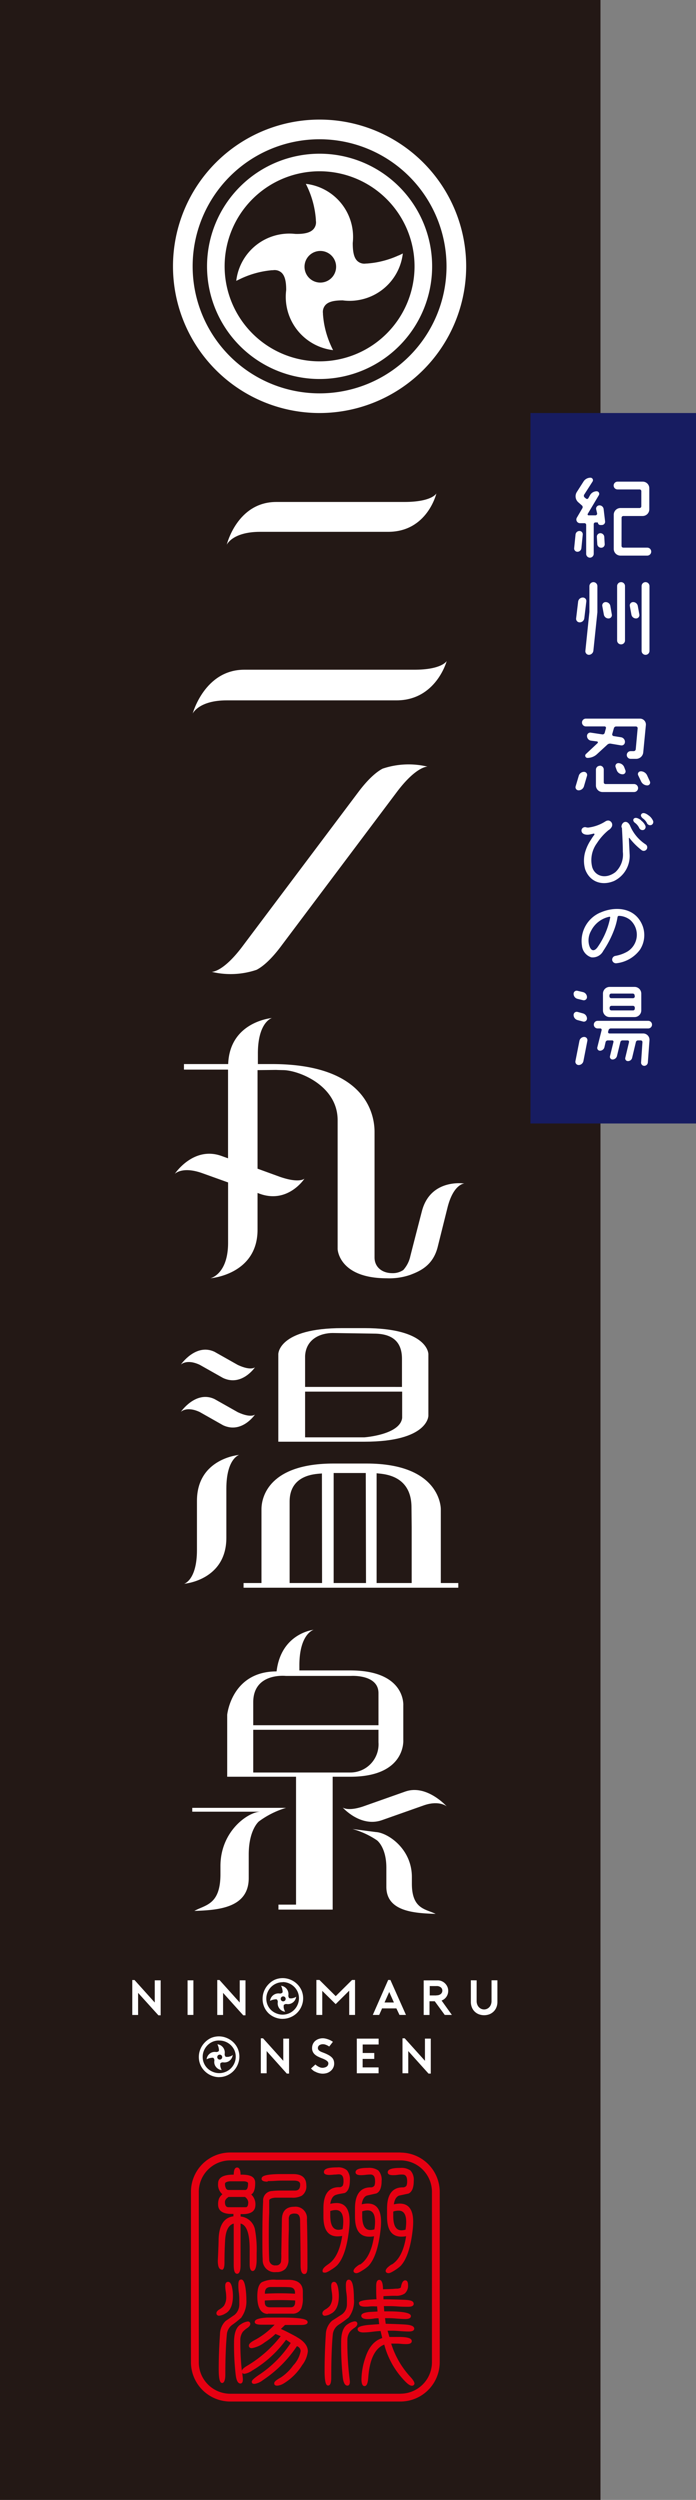
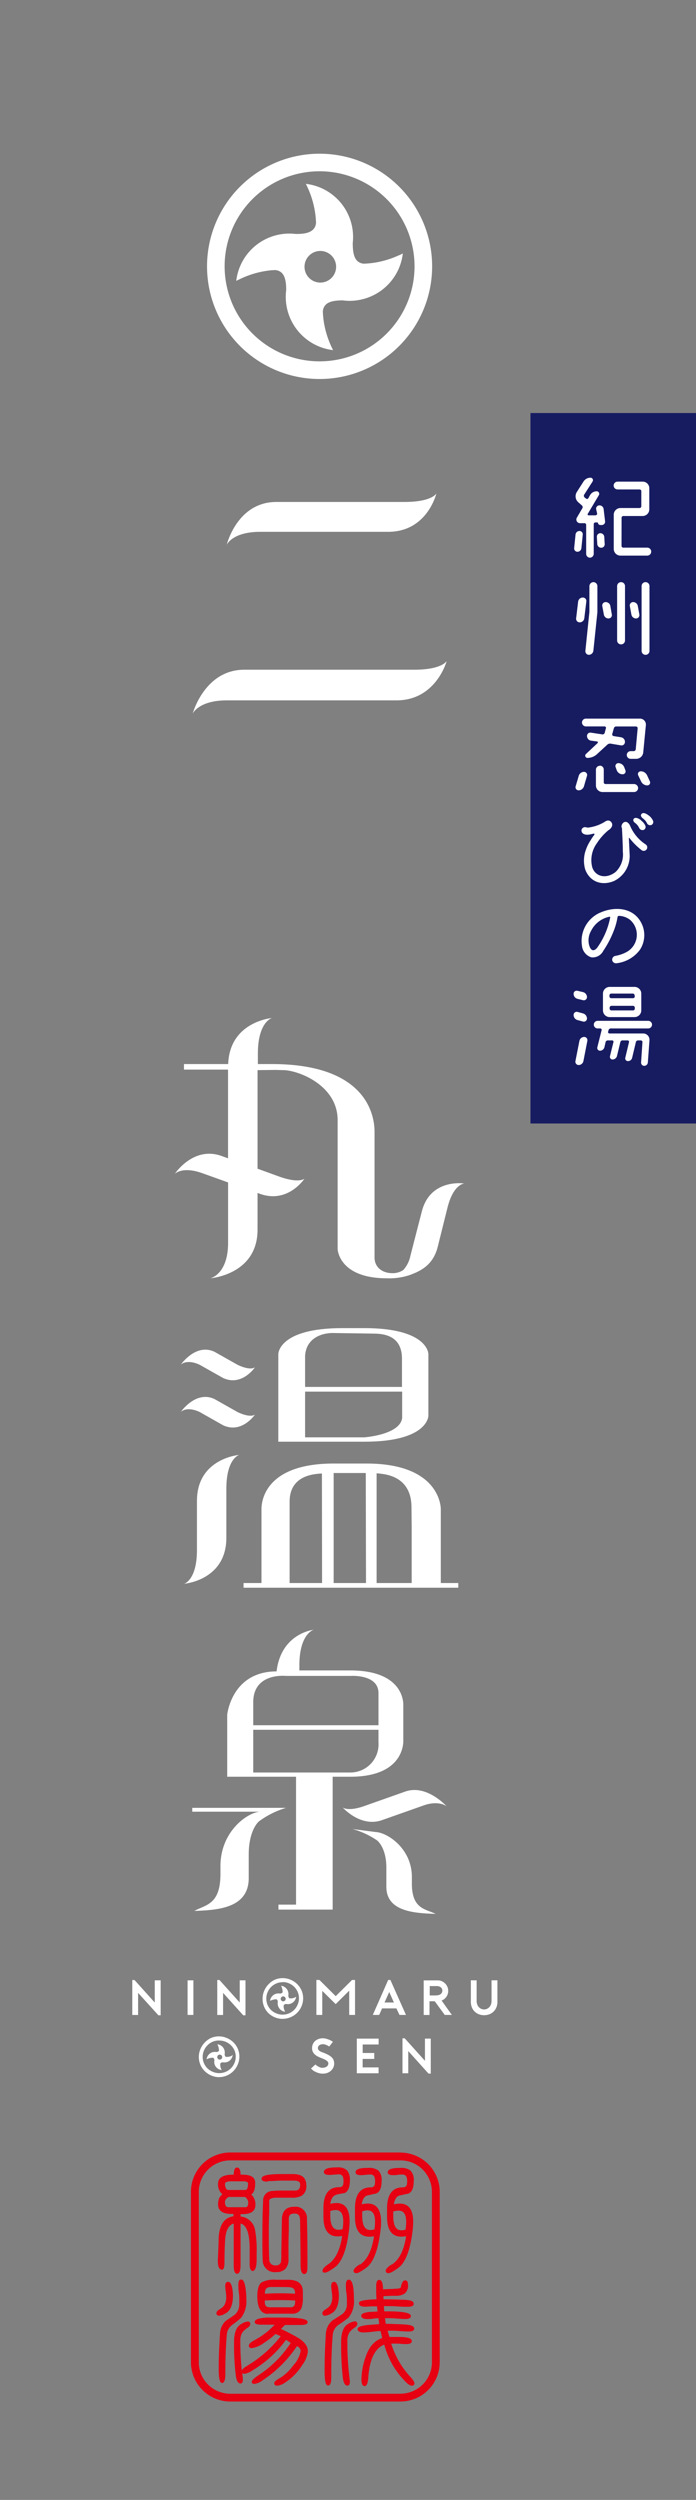
<svg xmlns="http://www.w3.org/2000/svg" viewBox="0 0 148.42 532.63">
  <rect x="0" y="0" width="148.42" height="532.63" fill="#808080" stroke="none" />
  <defs>
    <style>.cls-1{fill:#231815;}.cls-2{fill:#fff;}.cls-3{fill:#171c61;}.cls-4{fill:#e60012;}</style>
  </defs>
  <title>アセット 22</title>
  <g id="レイヤー_2" data-name="レイヤー 2">
    <g id="レイヤー_2-2" data-name="レイヤー 2">
-       <rect class="cls-1" width="128.05" height="532.63" />
      <path class="cls-2" d="M85,54.42a19.85,19.85,0,0,1-4.9,1.51c-.61.1-1.22.17-1.84.22h-.13l-.08,0a2.19,2.19,0,0,1-1.83-.53c-.74-.68-1-1.94-1-3.85v0a11.39,11.39,0,0,0-10-12.6c.14.27.27.55.4.83a19.72,19.72,0,0,1,1.74,6.8v.13l0,.08a2.18,2.18,0,0,1-.53,1.83c-.68.74-1.94,1.05-3.85,1h0a11.4,11.4,0,0,0-12.6,10l.83-.4A19.65,19.65,0,0,1,58,57.57h.13l.08,0a2.21,2.21,0,0,1,1.82.52c.71.65,1,1.85,1,3.64v.07a11.43,11.43,0,0,0,10,12.8c-.15-.29-.3-.59-.43-.89a19.86,19.86,0,0,1-1.51-4.9c-.1-.61-.17-1.22-.22-1.84v-.13l0-.08A2.2,2.2,0,0,1,69.39,65c.65-.72,1.84-1,3.64-1h.07a11,11,0,0,0,3.43-.08A11.4,11.4,0,0,0,85.9,54h0c-.29.15-.59.3-.89.43M68.87,60.16a3.37,3.37,0,1,1,2.76-3.88,3.37,3.37,0,0,1-2.76,3.88" />
      <path class="cls-2" d="M68.15,80.75a24,24,0,1,1,24-24,24,24,0,0,1-24,24m0-44.26A20.25,20.25,0,1,0,88.4,56.74,20.27,20.27,0,0,0,68.15,36.49" />
-       <path class="cls-2" d="M68.15,88A31.26,31.26,0,1,1,99.41,56.74,31.29,31.29,0,0,1,68.15,88m0-58.33A27.07,27.07,0,1,0,95.22,56.74,27.1,27.1,0,0,0,68.15,29.67" />
      <path class="cls-2" d="M33.78,429.38h.48v-7.45H33v4.73l-4.32-4.8h-.47v7.45h1.24v-4.71Z" />
      <path class="cls-2" d="M40,429.3h1.24v-7.37H40Z" />
      <path class="cls-2" d="M51.87,429.38h.48v-7.45H51.12v4.73l-4.32-4.8h-.47v7.45h1.24v-4.71Z" />
      <path class="cls-2" d="M74.47,429.3h1.24v-7.45h-.64l-3.48,3.45-3.47-3.45h-.65v7.45h1.25v-5.13L71.58,427l2.89-2.87Z" />
      <path class="cls-2" d="M85.19,429.3h1.38l-3.32-7.45h-.47l-3.28,7.45h1.36c.08-.19.17-.39.27-.61s.22-.48.31-.7l0-.08h3.09ZM84,426.65H82l1-2.24Z" />
      <path class="cls-2" d="M94.84,429.3h1.52l-2.19-3.06.15-.07a2.15,2.15,0,0,0,.91-.79,2.21,2.21,0,0,0,.35-1.22,2.13,2.13,0,0,0-.18-.86,2.31,2.31,0,0,0-.49-.71,2.25,2.25,0,0,0-.71-.48,2.12,2.12,0,0,0-.85-.17h-3v7.37h1.24v-2.92h1.12Zm-1.76-4.15H91.64v-2h1.43a1.38,1.38,0,0,1,.94.28.89.89,0,0,1,.32.69.94.94,0,0,1-.32.71,1.35,1.35,0,0,1-.94.29" />
      <path class="cls-2" d="M100.41,421.92v4.6a3.07,3.07,0,0,0,.21,1.15,2.59,2.59,0,0,0,1.47,1.48,3.22,3.22,0,0,0,2.3,0,2.76,2.76,0,0,0,.89-.59,2.59,2.59,0,0,0,.58-.89,3,3,0,0,0,.21-1.15v-4.6h-1.25v4.41a2.06,2.06,0,0,1-.13.75,1.64,1.64,0,0,1-.35.57,1.55,1.55,0,0,1-.51.36,1.5,1.5,0,0,1-1.2,0,1.6,1.6,0,0,1-.51-.36,1.67,1.67,0,0,1-.35-.57,2,2,0,0,1-.13-.74v-4.41Z" />
      <path class="cls-2" d="M60.29,430.14a4.4,4.4,0,0,1-3-1.17A4.23,4.23,0,0,1,56,425.82a4.29,4.29,0,0,1,.33-1.64,4.45,4.45,0,0,1,.9-1.38,4.39,4.39,0,0,1,1.37-1,4.3,4.3,0,0,1,3.36,0,4.38,4.38,0,0,1,2.34,2.27,4.32,4.32,0,0,1,0,3.38A4.31,4.31,0,0,1,62,429.77a4.22,4.22,0,0,1-1.74.36m0-7.8a3.33,3.33,0,0,0-1.38.29,3.49,3.49,0,0,0-1.1.76,3.59,3.59,0,0,0-.73,1.12,3.41,3.41,0,0,0-.26,1.31,3.36,3.36,0,0,0,1.08,2.51A3.54,3.54,0,0,0,59,429a3.46,3.46,0,0,0,4.48-1.92,3.43,3.43,0,0,0,0-2.69,3.52,3.52,0,0,0-1.88-1.83,3.41,3.41,0,0,0-1.29-.26" />
      <path class="cls-2" d="M63,425.53a3.06,3.06,0,0,1-.77.24l-.29,0h0a.34.34,0,0,1-.29-.08.77.77,0,0,1-.15-.6h0a1.78,1.78,0,0,0-1.56-2l.06.13a3.09,3.09,0,0,1,.27,1.07v0h0a.36.36,0,0,1-.08.29.76.76,0,0,1-.6.15h0a1.79,1.79,0,0,0-2,1.57l.13-.06a3.06,3.06,0,0,1,1.07-.27h0a.34.34,0,0,1,.29.08.72.72,0,0,1,.15.57h0a1.79,1.79,0,0,0,1.57,2l-.07-.14a3.06,3.06,0,0,1-.24-.77c0-.09,0-.19,0-.29v0h0a.34.34,0,0,1,.08-.28.71.71,0,0,1,.57-.16h0a1.7,1.7,0,0,0,.54,0,1.79,1.79,0,0,0,1.47-1.55h0l-.14.07m-2.53.9a.53.53,0,1,1,.43-.61.53.53,0,0,1-.43.61" />
-       <path class="cls-2" d="M61.16,441.8h.48v-7.45H60.41v4.73l-4.32-4.8h-.47v7.45h1.24V437Z" />
      <path class="cls-2" d="M67.18,441.37a3.46,3.46,0,0,0,.69.29,3.08,3.08,0,0,0,1.92,0,2.42,2.42,0,0,0,.78-.47,2.07,2.07,0,0,0,.51-.69,1.92,1.92,0,0,0,.18-.85,2.13,2.13,0,0,0-.11-.68,1.59,1.59,0,0,0-.36-.58,3,3,0,0,0-.69-.52,7.61,7.61,0,0,0-1.08-.5l-.44-.17a2.46,2.46,0,0,1-.39-.2,1.1,1.1,0,0,1-.28-.26.59.59,0,0,1-.12-.36.73.73,0,0,1,.31-.63,1.37,1.37,0,0,1,.79-.21,1.54,1.54,0,0,1,.54.1,3.86,3.86,0,0,1,.44.19l.34.2.78-1a3.13,3.13,0,0,0-.34-.22,4.28,4.28,0,0,0-.57-.27,5.19,5.19,0,0,0-.63-.19,2.62,2.62,0,0,0-1.55.09,2.27,2.27,0,0,0-.73.44,2,2,0,0,0-.46.66,2.1,2.1,0,0,0-.16.83,1.75,1.75,0,0,0,.56,1.33,2.88,2.88,0,0,0,.65.45,8.36,8.36,0,0,0,.84.37,6.86,6.86,0,0,1,.67.29,2.58,2.58,0,0,1,.43.27.9.9,0,0,1,.24.26.49.49,0,0,1,.08.26.83.83,0,0,1-.12.46.88.88,0,0,1-.29.29,1.35,1.35,0,0,1-.38.15,1.56,1.56,0,0,1-.91,0,3.2,3.2,0,0,1-.48-.22,2.93,2.93,0,0,1-.41-.27l-.17-.15-.94.86.22.21a3.17,3.17,0,0,0,.5.39Z" />
      <path class="cls-2" d="M76.09,441.73h4.64v-1.25h-3.4v-1.81h2.48v-1.26H77.34V435.6h3.4v-1.25H76.09Z" />
      <path class="cls-2" d="M91.38,441.8h.48v-7.45H90.62v4.73l-4.32-4.8h-.47v7.45h1.23V437Z" />
      <path class="cls-2" d="M46.76,442.56a4.35,4.35,0,0,1-1.59-.3,4.43,4.43,0,0,1-1.39-.87,4.28,4.28,0,0,1-1-1.36,4.23,4.23,0,0,1-.38-1.79,4.27,4.27,0,0,1,.33-1.64,4.49,4.49,0,0,1,.9-1.39,4.39,4.39,0,0,1,1.37-1,4.29,4.29,0,0,1,3.35,0,4.37,4.37,0,0,1,2.35,2.27,4.32,4.32,0,0,1,0,3.38,4.33,4.33,0,0,1-2.27,2.33,4.19,4.19,0,0,1-1.74.36m0-7.8a3.33,3.33,0,0,0-1.38.28,3.49,3.49,0,0,0-1.1.77,3.58,3.58,0,0,0-.73,1.12,3.4,3.4,0,0,0-.26,1.31,3.34,3.34,0,0,0,.3,1.42,3.41,3.41,0,0,0,.78,1.09,3.55,3.55,0,0,0,1.12.7,3.49,3.49,0,0,0,2.66,0A3.47,3.47,0,0,0,50,439.54a3.45,3.45,0,0,0,0-2.69,3.63,3.63,0,0,0-.78-1.11,3.54,3.54,0,0,0-1.11-.72,3.41,3.41,0,0,0-1.29-.26" />
      <path class="cls-2" d="M49.42,438a3.17,3.17,0,0,1-.77.24l-.29,0h0a.35.35,0,0,1-.29-.08.77.77,0,0,1-.15-.61h0a1.78,1.78,0,0,0-1.56-2l.06.13a3.05,3.05,0,0,1,.27,1.07v0h0a.36.36,0,0,1-.08.29.78.78,0,0,1-.61.15h0a1.77,1.77,0,0,0-.94.15,1.79,1.79,0,0,0-1,1.41l.13-.06a3.13,3.13,0,0,1,1.07-.27h0a.35.35,0,0,1,.29.08.73.73,0,0,1,.16.57h0a1.76,1.76,0,0,0,0,.54,1.64,1.64,0,0,0,.14.44,1.8,1.8,0,0,0,1.42,1l-.07-.14a3,3,0,0,1-.23-.77c0-.09,0-.19,0-.29v0h0a.35.35,0,0,1,.08-.29.73.73,0,0,1,.57-.15h0a1.88,1.88,0,0,0,1-.15,1.79,1.79,0,0,0,1-1.42h0l-.14.07m-2.53.9a.53.53,0,1,1,.43-.61.53.53,0,0,1-.43.61" />
-       <path class="cls-2" d="M81.59,163.77c-1.09.57-2.82,1.88-5.08,4.86h0L51.94,201.32c-4.35,5.91-6.8,5.74-6.8,5.74a17.3,17.3,0,0,0,9.57-.43c1.15-.59,3-2,5.43-5.31l24.57-32.69h0c4.13-5.43,6.46-5.29,6.46-5.29A17.34,17.34,0,0,0,81.59,163.77Z" />
      <path class="cls-2" d="M84.55,149.22c8.46,0,10.71-8.39,10.71-8.39s-1,1.87-6.94,1.86H52.09c-8.47,0-11,9.34-11,9.34s1.29-2.82,7.27-2.81Z" />
      <path class="cls-2" d="M82.78,113.31c8.36,0,10.28-8.19,10.28-8.19s-.88,1.82-6.79,1.83H58.92c-8.36,0-10.57,9.12-10.57,9.12s1.17-2.74,7.08-2.76Z" />
      <path class="cls-2" d="M89.94,258.17s-2.49,9.61-2.49,9.7A6.43,6.43,0,0,1,86,270.59a4,4,0,0,1-2.34.67c-2.17,0-3.79-1.28-3.79-3.34V241.15c0-2.89-1.1-14.44-21.88-14.44h-3v-2.22c0-6.78,3-7.59,3-7.59s-9,.74-9.33,9.81H39.23v1.18h9.4v18.9l-1.45-.52c-6-2.11-9.91,3.84-9.91,3.84s1.54-1.67,5.79-.18l5.58,2v12.84c0,6.78-3.78,7.58-3.78,7.58S54.92,271.6,54.92,262v-7.83l.54.2c6,2.11,9.47-3.25,9.47-3.25s-1.09,1.08-5.34-.42L54.92,249V228c6.36-.06,2.3-.06,5.54,0S72,231.25,72,238.66v27.49s.25,6.2,10.49,6.2a13.7,13.7,0,0,0,5-.73c2.1-.8,4.87-2,5.86-6l2.07-8.3c1.27-5.09,3.59-5.16,3.59-5.16S91.73,251,89.94,258.17Z" />
      <path class="cls-2" d="M86.53,381.67l-9.17,3.24c-3.21,1.06-4.28.2-4.28.2s3.73,4.23,8.26,2.73l9.18-3.24c3.21-1.06,4.74.27,4.74.27S91.06,380.17,86.53,381.67Z" />
      <path class="cls-2" d="M41,385.18V386H55.46c-2.68.13-8.45,4.21-8.45,11.59v1.71c0,6.59-3.24,6.52-5.56,7.84,5.06-.17,11.59-.61,11.59-7v-5c0-5.32,2.17-7.07,2.17-7.07A18.72,18.72,0,0,1,61,385.18Z" />
      <path class="cls-2" d="M87.83,401.33v-1.41c0-6.1-5.23-9.46-7.66-9.58h0l-5-.65a17.72,17.72,0,0,1,5.22,2.41s2,1.45,2,5.85V402c0,5.26,5.92,5.63,10.51,5.77C90.78,406.72,87.83,406.78,87.83,401.33Z" />
      <path class="cls-2" d="M86,370.72v-7.34s.58-7.48-11.33-7.48H63.84v-1.07c0-6.78,3.05-7.59,3.05-7.59s-6.93.69-7.91,8.87c-9.62,0-10.53,9.24-10.53,9.24v13.2H63.13V405.8H59.38v1.06H70.94V378.55h3.77C86.61,378.55,86,370.72,86,370.72ZM60.95,357.07H74.86s5.85-.38,5.85,3.67v6.84H54L54,362.7C54,356.3,60.95,357.07,60.95,357.07ZM54,377.65v-9.1H80.71v2.67a6,6,0,0,1-6,6.43Z" />
      <path class="cls-2" d="M77.7,307.17c13.65,0,13.65-5.52,13.65-5.52V288.49s0-5.52-13.65-5.52H73c-13.65,0-13.65,5.52-13.65,5.52v18.68H77.7ZM65.06,288.88c.21-3.7,3.43-4.87,5.88-4.87l8.78.13c4,0,6,1.77,6,5.36v6H65.06Zm0,7.62h20.7v5.6c-.43,3.6-8.06,4.14-8.06,4.14H65.06Z" />
      <path class="cls-2" d="M94,337.28V321.55s.19-9.73-15.85-9.73h-7c-13.65,0-15.39,7-15.39,9.73v15.73H51.94v1H97.73v-1Zm-25.32,0H61.76V319.93c0-6.1,6.18-5.87,6.89-6Zm9.37,0H71.15V313.84H78Zm9.74-11.92v11.92H80.31V313.89c1,.17,7.44.07,7.44,7.29Z" />
      <path class="cls-2" d="M42,319.78v10.47c0,6.43-2.73,7.19-2.73,7.19s9-.72,9-9.8V317.17c0-6.42,2.73-7.19,2.73-7.19S42,310.7,42,319.78Z" />
      <path class="cls-2" d="M42.58,300.84l5,2.83c4,1.86,6.8-2.29,6.8-2.29s-.84.82-3.66-.49l-5-2.82c-4-1.86-7.16,2.75-7.16,2.75S39.77,299.53,42.58,300.84Z" />
      <path class="cls-2" d="M42.58,290.78l5,2.82c4,1.86,6.8-2.29,6.8-2.29s-.84.82-3.66-.49l-5-2.82c-4-1.86-7.16,2.75-7.16,2.75S39.77,289.47,42.58,290.78Z" />
      <rect class="cls-3" x="113.12" y="88" width="35.3" height="151.37" />
      <path class="cls-2" d="M123.12,117.56a.7.7,0,0,1-.68-.78l.29-2.87a.85.85,0,0,1,.84-.78.71.71,0,0,1,.7.78l-.29,2.87a.85.85,0,0,1-.86.78m4-9.11a.71.71,0,0,1,.7-.78.9.9,0,0,1,.9.78l.31,2.61a.7.7,0,0,1-.71.8H128a.52.52,0,0,1-.49-.43.11.11,0,0,0-.12-.12l-.41,0a.37.37,0,0,0-.37.39V118a.83.83,0,0,1-.84.82A.82.82,0,0,1,125,118v-6.18a.36.36,0,0,0-.39-.35l-.9,0a.78.78,0,0,1-.7-1.17l1.17-2a.47.47,0,0,0-.07-.59l-.82-.72a1.7,1.7,0,0,1-.29-2.15l1.43-2.24a1.74,1.74,0,0,1,1.48-.82.53.53,0,0,1,.45.82l-1.8,2.81a.48.48,0,0,0,.1.57l.31.25a.32.32,0,0,0,.49-.08l.37-.66a1.64,1.64,0,0,1,1.41-.82.55.55,0,0,1,.47.82l-2.38,4a.21.21,0,0,0,.2.31l1.46,0a.37.37,0,0,0,.35-.39Zm.16,5.93a.75.75,0,0,1,.74-.78.85.85,0,0,1,.84.78l.09,1.54a.73.73,0,0,1-.74.78.82.82,0,0,1-.84-.78Zm5.26,1.93a.37.37,0,0,0,.37.37h5.11a.85.85,0,0,1,0,1.7h-5.71a1.43,1.43,0,0,1-1.43-1.42v-7.3a1.43,1.43,0,0,1,1.43-1.42h4.08a.37.37,0,0,0,.37-.37v-3.22a.37.37,0,0,0-.37-.37h-4.7a.83.83,0,0,1,0-1.66h5.36a1.4,1.4,0,0,1,1.41,1.4v4.49a1.42,1.42,0,0,1-1.41,1.43h-4.13a.37.37,0,0,0-.37.37Z" />
      <path class="cls-2" d="M123.29,128.15a1,1,0,0,1,1-.84.74.74,0,0,1,.74.84l-.43,3.59a1,1,0,0,1-1,.86.76.76,0,0,1-.74-.86Zm2.4,2.22v-5.48a.87.87,0,0,1,.86-.86.85.85,0,0,1,.84.86v5.56l-.86,8.23a1,1,0,0,1-.94.84.77.77,0,0,1-.76-.84Zm2.75-1.23a.72.72,0,0,1,.72-.86,1,1,0,0,1,1,.86l.31,1.79a.71.71,0,0,1-.7.84,1,1,0,0,1-1-.84Zm4,8.15a.83.83,0,0,1-.84-.84V124.87a.84.84,0,0,1,1.68,0v11.58a.83.83,0,0,1-.84.84m1.87-8.17a.71.71,0,0,1,.7-.84,1,1,0,0,1,1,.84l.33,1.81a.72.72,0,0,1-.7.84,1,1,0,0,1-1-.86Zm2.51-4.25a.84.84,0,0,1,1.68,0v13.81a.84.84,0,0,1-1.68,0Z" />
      <path class="cls-2" d="M123.38,168.39a.66.66,0,0,1-.63-.84l.67-2.26a1.17,1.17,0,0,1,1.13-.84.66.66,0,0,1,.63.84l-.66,2.26a1.2,1.2,0,0,1-1.13.84m9.87-10.28a.71.71,0,0,1-.84.7l-2.2-.37a.86.86,0,0,0-.69.2l-2.18,2a3,3,0,0,1-2.11.84.48.48,0,0,1-.32-.8l2.52-2.36a.21.21,0,0,0-.12-.35L126,157.8a1,1,0,0,1-.82-1,.7.7,0,0,1,.82-.7l2.44.37a.46.46,0,0,0,.51-.33l.27-1a.3.3,0,0,0-.27-.37h-4a.83.83,0,0,1-.84-.84.82.82,0,0,1,.84-.82h11.51a1.26,1.26,0,0,1,1.27,1.39l-.56,5.79a1.52,1.52,0,0,1-1.54,1.39h-1.15a.82.82,0,1,1,0-1.64h.67a.44.44,0,0,0,.42-.39l.41-4.48a.37.37,0,0,0-.37-.39h-4.19a.5.5,0,0,0-.51.37l-.35,1.23a.36.36,0,0,0,.29.45l1.58.25a1,1,0,0,1,.84,1m-5.36,5.05a.83.83,0,0,1,.84.84v2.71a.36.36,0,0,0,.37.37h6.09a.87.87,0,0,1,.86.86.85.85,0,0,1-.86.84h-6.73a1.4,1.4,0,0,1-1.4-1.4V164a.83.83,0,0,1,.84-.84m3.36.29a.63.63,0,0,1,.58-.86,1.37,1.37,0,0,1,1.25.86l.25.66a.62.62,0,0,1-.59.86,1.33,1.33,0,0,1-1.25-.86Zm5.36.88a1.5,1.5,0,0,1,1.35.86l.6,1.31a.6.6,0,0,1-.55.84,1.47,1.47,0,0,1-1.32-.84l-.63-1.32a.59.59,0,0,1,.55-.84" />
      <path class="cls-2" d="M132.55,176.35a1.11,1.11,0,0,1,.49-1.15c.63-.31,1.08.23,1.31.7a8.83,8.83,0,0,0,3.32,4,.75.75,0,1,1-.88,1.21,14.23,14.23,0,0,1-2.55-2.55.08.08,0,0,0-.14,0l.16,3.33a5.93,5.93,0,0,1-3.31,5.81c-2.63,1.11-5.21.17-6.17-2.5a6.83,6.83,0,0,1-.06-3.43,9.33,9.33,0,0,1,1.31-2.87,9.57,9.57,0,0,1,.68-1c.14-.14,0-.35-.13-.29-.31.08-.68.16-1,.22-1.44.14-1.73-.69-1.52-1.17a.78.78,0,0,1,.71-.43h.07a2.25,2.25,0,0,0,.57.1,8.8,8.8,0,0,0,3.67-1.31,1.12,1.12,0,0,1,.68-.2.93.93,0,0,1,.59,1.5,1.74,1.74,0,0,1-.6.56,11.91,11.91,0,0,0-2.46,2.77,6.09,6.09,0,0,0-1,5.11c.56,1.85,2.75,2.69,4.93,1.07a5.09,5.09,0,0,0,1.6-4.33c0-1.91-.2-5.21-.2-5.21m4.08-1.48a2.81,2.81,0,0,1,.86,1,.7.7,0,0,1-.27,1,.77.77,0,0,1-1-.45,3.07,3.07,0,0,0-.82-1c-.32-.21-.55-.57-.35-.88.39-.52,1.23,0,1.58.28m1.66-1a2.78,2.78,0,0,1,.84,1,.7.7,0,0,1-.27,1,.75.75,0,0,1-1-.45,2.79,2.79,0,0,0-.84-.94c-.29-.23-.55-.59-.33-.9.39-.55,1.23,0,1.56.27" />
      <path class="cls-2" d="M128,194.45c3-1.37,7.51-1.29,9.07,2.91a5.69,5.69,0,0,1-.61,5,7.25,7.25,0,0,1-5.09,2.88.83.83,0,0,1-.82-.66.82.82,0,0,1,.68-.92,7.76,7.76,0,0,0,2.56-.92,4.2,4.2,0,0,0,.6-6.73,4.05,4.05,0,0,0-2.43-.88.31.31,0,0,0-.27.25A13.72,13.72,0,0,1,131,198a21.4,21.4,0,0,1-2.36,4.6,2.52,2.52,0,0,1-2.54,1.37,2.89,2.89,0,0,1-2-2.49,6.59,6.59,0,0,1,3.94-7.06m2.09,1.09a.15.15,0,0,0-.18-.19,5.64,5.64,0,0,0-3.9,3,4.07,4.07,0,0,0-.47,2.85c.25,1.13.89,1.85,1.79.72a16.53,16.53,0,0,0,2.75-6.38" />
      <path class="cls-2" d="M124.33,211.38a1.11,1.11,0,0,1,.84,1.07.67.67,0,0,1-.84.65l-1.19-.29a1.09,1.09,0,0,1-.82-1.07.65.65,0,0,1,.82-.64Zm0,4.54a1.15,1.15,0,0,1,.84,1.09.66.66,0,0,1-.84.64l-1.17-.31a1.13,1.13,0,0,1-.84-1.11.66.66,0,0,1,.84-.63Zm-.92,11a.71.71,0,0,1-.7-.84l.85-4.31a1.05,1.05,0,0,1,1-.84.69.69,0,0,1,.69.84l-.84,4.31a1.06,1.06,0,0,1-1,.84m6.83-7.8a.49.49,0,0,0-.47.37l-.1.35a.29.29,0,0,0,.29.35h7.21a1.35,1.35,0,0,1,1.33,1.42l-.35,4.76a.78.78,0,0,1-.76.72.68.68,0,0,1-.68-.72l.29-4.33a.35.35,0,0,0-.35-.37h-.58a.46.46,0,0,0-.47.35l-.8,3.36a.91.91,0,0,1-.9.7.57.57,0,0,1-.56-.7l.8-3.36a.29.29,0,0,0-.29-.35h-1.09a.45.45,0,0,0-.47.35l-.73,3a1,1,0,0,1-.92.72.57.57,0,0,1-.56-.72l.74-3a.27.27,0,0,0-.27-.35h-.94a.48.48,0,0,0-.47.35l-.25,1.11a1,1,0,0,1-.94.74.59.59,0,0,1-.57-.74l.92-3.66a.29.29,0,0,0-.28-.35h-.58a.81.81,0,0,1,0-1.62h10.79a.81.81,0,0,1,0,1.62Zm5.09-8.85a1.43,1.43,0,0,1,1.42,1.42v3.59a1.43,1.43,0,0,1-1.42,1.42H130a1.43,1.43,0,0,1-1.42-1.42v-3.59a1.43,1.43,0,0,1,1.42-1.42Zm0,1.81a.39.39,0,0,0-.37-.39h-4.61a.39.39,0,0,0-.39.39v.21a.39.39,0,0,0,.39.39H135a.39.39,0,0,0,.37-.39ZM130,214.91a.38.38,0,0,0,.39.37H135a.37.37,0,0,0,.37-.37v-.22a.39.39,0,0,0-.37-.39h-4.61a.4.4,0,0,0-.39.39Z" />
      <path class="cls-4" d="M47.27,483.61c.54,0,.6-.91.6-1.6,0-1.67.05-3.26.14-4.76.12-2,.74-3.21,1.83-3.49v8.82c0,.8.08,1.87.72,1.87s.74-1.07.74-1.87v-8.83c1.29.3,1.94,2.12,1.94,5.41v1c0,.4,0,.67,0,.8v1.55c0,.58.14,1.35.64,1.35s.85-.78.85-2.46c0-.22,0-.5,0-.83s0-.51,0-.56a23,23,0,0,0-.32-4.76,3.46,3.46,0,0,0-3.1-3v-.51h.48c1.78,0,2.68-.67,2.68-2a2.84,2.84,0,0,0-.9-2.19c.56-.3.85-1.12.85-2.44s-1-1.78-2.92-1.78H51.3c0-.51-.08-1.52-.74-1.52s-.71,1-.72,1.52h-.07c-2.16,0-3.26.63-3.26,1.87a2.67,2.67,0,0,0,.92,2.31,2.6,2.6,0,0,0-.7.86,3.26,3.26,0,0,0-.22,1.33c0,1.34,1,2,2.86,2h.41v.51c-2,.25-3.06,1.88-3.16,4.84,0,1.1-.16,4.43-.17,4.57h0c0,.48,0,1.93.83,1.93m5-16.95H48.71a.63.63,0,0,1-.55-.41,1.84,1.84,0,0,1-.18-.81v-.11c0-.34.54-.47,1-.52.07,0,.38,0,1.59,0s1.37,0,1.44,0c.34,0,.89.14.89.41,0,1-.21,1.44-.63,1.44m-3.51,1.48h3.47a1.58,1.58,0,0,1,.71,1.09c0,1.1-.42,1.1-.56,1.1H48.75c-.34,0-.78-.12-.78-1.12,0-.38.26-.74.78-1.07" />
      <path class="cls-4" d="M57.16,464.7c.36,0,.88,0,1.56-.05s1.19-.05,1.53-.05.67,0,1.2,0,1,0,1.23,0c1.2,0,1.33.48,1.33.85,0,.86-.35,1.27-1.09,1.27l-1.18,0-1.17,0c-1,0-1.84,0-2.46.09a2,2,0,0,0-2,2.19c-.11,2-.16,4.56-.16,7.62,0,2,0,3.64.07,4.75a2.55,2.55,0,0,0,2.88,2.72,2.62,2.62,0,0,0,1.94-.66,2.86,2.86,0,0,0,.68-2.1v-1.63c0-1.24,0-2.75.07-4.53,0-.1,0-.39,0-1.14,0-.49,0-.87,0-1.15a1.49,1.49,0,0,1,.25-1,1.62,1.62,0,0,1,1.08-.25c.44,0,1,.14,1.07,1.27.07,4.32.11,7.62.11,9.82,0,.77.13,1.79.79,1.79s.67-.93.67-1.62c0-3.34,0-6.71-.11-10a2.44,2.44,0,0,0-2.7-2.72c-1.72,0-2.61.92-2.64,2.72-.07,4.57-.12,7-.13,7.33h0a9.37,9.37,0,0,1-.06,1.68,1,1,0,0,1-1.09.76,1.23,1.23,0,0,1-1.42-1.29c-.06-1-.09-2.6-.09-4.88,0-1.6,0-3.27.09-5,0-.11,0-.42,0-1.2,0-.49,0-.91,0-1.22a.43.43,0,0,0,0-.13v-.09c0-.4.68-.55,1.24-.61l1.91,0,.84,0h.84a4.05,4.05,0,0,0,2.14-.44,2.41,2.41,0,0,0,.94-2.2c0-1.59-.94-2.39-2.79-2.39-.28,0-.7,0-1.24,0s-1,0-1.26,0c-3.76,0-4.25.51-4.25,1,0,.61.94.61,1.25.61m3.07,15.4h0s0,.1,0,.12h0v-.12Z" />
      <path class="cls-4" d="M76.64,482.49c-.85.55-1.25,1-1.25,1.38a.4.4,0,0,0,.19.33.68.68,0,0,0,.42.12c.18,0,.5-.07,1.39-.65a7.87,7.87,0,0,0,1.13-.84c1.32-1.34,2.2-3.94,2.63-7.71a14.56,14.56,0,0,0,.11-1.72c0-3.15-1.39-4.39-4.12-3.75.14-1,.52-1.66,1.13-1.87l2-.45c.74-.34,1.11-1.24,1.11-2.67a2.91,2.91,0,0,0-.7-2.22,3.43,3.43,0,0,0-2.22-.55c-1.8,0-2.64.3-2.64.94,0,.4.39.61,1.16.61a9.27,9.27,0,0,0,1-.07,9.49,9.49,0,0,1,1-.07c.41,0,1,.14,1,1.36a2.61,2.61,0,0,1-.13,1,.9.9,0,0,1-.83.38c-2.2,0-3.32,1.55-3.32,4.47,0,.21,0,.5,0,.9s0,.69,0,.89c0,2.82,1,4.25,3.06,4.25a5.56,5.56,0,0,0,1-.09c-.46,3-1.45,5-2.93,6m.45-11.32a3.59,3.59,0,0,1,1.1-.2c1.07,0,1.6.79,1.6,2.44a10.77,10.77,0,0,1-.14,1.61,3.08,3.08,0,0,1-.87.14c-1.16,0-1.73-1-1.73-3.06,0-.3,0-.62,0-.93" />
      <path class="cls-4" d="M83.46,482.49c-.83.55-1.22,1-1.22,1.36a.43.43,0,0,0,.19.35.68.68,0,0,0,.42.12c.17,0,.5-.07,1.39-.64a10.9,10.9,0,0,0,1.13-.84c1.32-1.35,2.2-3.94,2.63-7.71a15.42,15.42,0,0,0,.11-1.74c0-3.13-1.39-4.36-4.12-3.73.14-1,.52-1.65,1.13-1.87l2-.43c.74-.35,1.11-1.25,1.11-2.69a2.9,2.9,0,0,0-.7-2.22,3.33,3.33,0,0,0-2.21-.55c-1.8,0-2.64.3-2.64.93,0,.41.38.61,1.14.61.23,0,.56,0,1-.07s.76-.06,1-.06c.42,0,1,.14,1,1.35a2.64,2.64,0,0,1-.13,1,.9.9,0,0,1-.83.38c-2.2,0-3.32,1.55-3.32,4.47,0,.21,0,.5,0,.9s0,.7,0,.89c0,2.82,1,4.24,3.06,4.24a5.61,5.61,0,0,0,1-.09c-.46,3-1.46,5-3,6m.45-11.32A3.76,3.76,0,0,1,85,471c1.09,0,1.62.79,1.62,2.44a10.69,10.69,0,0,1-.14,1.61,3.16,3.16,0,0,1-.87.14c-1.18,0-1.75-1-1.75-3.08,0-.29,0-.59,0-.91" />
      <path class="cls-4" d="M70,482.42c-.82.54-1.22,1-1.22,1.4a.61.61,0,0,0,.09.31l0,0,0,0a1.06,1.06,0,0,0,.42.08c.18,0,.51-.07,1.42-.67a7.83,7.83,0,0,0,1.13-.84c1.3-1.33,2.18-3.92,2.6-7.71a13.88,13.88,0,0,0,.11-1.74c0-2.57-.94-3.87-2.79-3.87a5.84,5.84,0,0,0-1.33.17c.15-1,.54-1.67,1.15-1.89s1.29-.29,1.94-.42h0c.72-.35,1.09-1.25,1.09-2.69a3.07,3.07,0,0,0-.6-2.13,2.77,2.77,0,0,0-2.06-.64c-2,0-2.88.31-2.88,1,0,.4.4.61,1.18.61a9.56,9.56,0,0,0,1-.07c.42,0,.74-.06,1-.06.42,0,1,.14,1,1.36a2.74,2.74,0,0,1-.13,1,.84.84,0,0,1-.83.38c-2.2,0-3.32,1.5-3.32,4.47q0,.31,0,.91c0,.41,0,.71,0,.92,0,2.77,1,4.18,3,4.18a5.72,5.72,0,0,0,1-.09c-.46,3-1.45,5-2.94,6m.45-11.32a3.6,3.6,0,0,1,1.1-.2c1.09,0,1.62.8,1.62,2.46a10.88,10.88,0,0,1-.14,1.61,3.23,3.23,0,0,1-.87.14c-1.18,0-1.76-1-1.76-3.08,0-.3,0-.62,0-.93" />
      <path class="cls-4" d="M63.24,497.89c-1.51-.82-2.61-1.37-3.34-1.68l.88-.85,3.29,0c.66,0,1.53-.06,1.53-.58s-.66-1-5.55-1c-1.54,0-2.58,0-3.1,0-1.82.12-2.63.4-2.63.94s.88.58,1.54.58l2.7,0a16.31,16.31,0,0,1-4.37,3.34c-.77.42-1.12.78-1.12,1.12,0,.17.06.54.63.54a6.11,6.11,0,0,0,2.72-1.22,14.76,14.76,0,0,0,2.33-1.81l1.11.48A25.66,25.66,0,0,1,52.79,504c-.77.45-1.14.79-1.22,1.11a57.11,57.11,0,0,1-.32-6.46,3,3,0,0,1,.52-1.82,4.8,4.8,0,0,1,1-.85c.4-.28.6-.56.6-.84a.49.49,0,0,0-.56-.52,3.27,3.27,0,0,0-1.43.58c-1,.57-1.47,1.87-1.47,3.85a54.39,54.39,0,0,0,.36,7c.16,1.2.49,1.78,1,1.78.24,0,.52-.15.52-.85a8.2,8.2,0,0,0-.09-1c0-.14,0-.31-.05-.45a.54.54,0,0,0,.51.23,4,4,0,0,0,1.65-.71A24,24,0,0,0,61,498.51l1,.68a23.68,23.68,0,0,1-6.89,6.88c-1.25.86-1.42,1.18-1.42,1.39s.06.45.59.45a3.87,3.87,0,0,0,1.84-.84,25.71,25.71,0,0,0,7.19-7.19,1.1,1.1,0,0,1,.8,1.05,6.1,6.1,0,0,1-1.6,3.07,10,10,0,0,1-2.62,2.54c-1.24.68-1.41,1-1.41,1.23s.06.52.65.52a3.19,3.19,0,0,0,1.43-.51,11.87,11.87,0,0,0,3.89-3.89,5.79,5.79,0,0,0,1.2-2.92c0-1.16-.83-2.2-2.45-3.08" />
      <path class="cls-4" d="M48.13,492.88c1-.58,1.54-1.83,1.54-3.72a8.55,8.55,0,0,0-.16-1.69c-.18-.87-.46-1.3-.87-1.3-.23,0-.61.11-.61.87a8.27,8.27,0,0,0,.11,1.18,8.43,8.43,0,0,1,.1,1.14,3.25,3.25,0,0,1-.49,1.91,3.69,3.69,0,0,1-1,.8c-.41.25-.6.52-.6.8s.21.52.57.52a3,3,0,0,0,1.38-.51" />
      <path class="cls-4" d="M51.48,493.73a5.79,5.79,0,0,0,1.06-3.7,17.34,17.34,0,0,0-.16-2.36c-.18-1.33-.48-2-.94-2s-.61.38-.61,1.14c0,.36,0,.89.1,1.62s.1,1.23.1,1.58,0,.71,0,1a2.91,2.91,0,0,1-1,2.19l-1.92,1.31a4,4,0,0,0-1.2,2.8c-.18,2.61-.27,5.1-.27,7.41,0,2.09.22,3,.74,3s.67-1,.67-1.69c0-3.45.11-6.38.33-8.7a2.8,2.8,0,0,1,1.15-2,20.38,20.38,0,0,0,2-1.61" />
      <path class="cls-4" d="M57.07,492.95c.47,0,1.12,0,1.95,0h3.24a2,2,0,0,0,2-1.13,5.81,5.81,0,0,0,.32-2.3c0-.41,0-.88,0-1.4-.06-1.5-1-2.31-2.9-2.39-.94,0-1.87,0-2.76,0a5.87,5.87,0,0,0-3.12.54c-.63.46-.93,1.43-.93,3,0,2.43.76,3.69,2.26,3.74m-.62-2.87a62.53,62.53,0,0,1,6.43,0c0,.1,0,.2,0,.29,0,1-.54,1.16-.94,1.16s-.62,0-1.11,0l-1.12,0-1.11,0-1.08,0c-.76,0-1.11-.34-1.11-1.07a2.77,2.77,0,0,1,0-.34m6.43-1.48a56.8,56.8,0,0,0-6.41,0c0-.06,0-.11,0-.16,0-.81.36-1.21,1.12-1.27.54,0,1.21,0,2,0s1.71,0,2.3.06,1,.42,1,1.16c0,.07,0,.14,0,.22" />
      <path class="cls-4" d="M85.23,496.66c.86.06,1.49.09,1.92.09.78,0,1.18-.2,1.18-.61,0-.65-1.06-.81-1.85-.87-1-.07-2.46-.12-4.23-.17l-.14-1.19h.48a18.25,18.25,0,0,1,1.92.08c.85.06,1.49.1,1.91.1.8,0,1.2-.21,1.2-.63s-.58-1-4.88-1h-.8l-.08-1.12h.72c.49,0,1.24,0,2.21.07s1.72.07,2.2.07c.3,0,1.23,0,1.23-.61s-.6-.79-1.86-.87c-2-.07-3.53-.11-4.59-.11l0-.67,1.87-.08.36,0h.35a3.32,3.32,0,0,0,1.93-.46,2.17,2.17,0,0,0,.73-1.83c0-.83-.32-1-.59-1-.45,0-.75.47-.93,1.46,0,.14-.28.25-.7.31-.18,0-.53,0-1,.06l-2.12.07c0-.91-.14-2-.78-2q-.67,0-.67,1.27c0,1.27,0,2.21.07,2.86-3.44.13-3.74.5-3.74.82a.49.49,0,0,0,.05.2c.09.56,1,.56,1.26.56s.61,0,1.09-.06a9.48,9.48,0,0,1,1.08,0h.38l.1,1.09-1.8.1c-1.14.14-1.67.39-1.67.81s.44.7,1.31.7c.29,0,.72,0,1.28-.09s.82-.08,1.09-.08l.14,1.25-2.42.18c-1.53.18-2.18.44-2.18.87s.42.72,1.25.72a16,16,0,0,0,1.92-.15c.75-.09,1.32-.14,1.73-.15l.35,1.5c-1.64.5-2.85,1.88-3.58,4.12a15,15,0,0,0-.85,4.6c0,.37,0,1.51.66,1.51.46,0,.71-.59.8-1.92.29-3.83,1.44-6.16,3.4-6.92a17.63,17.63,0,0,0,4.25,7.62c.71.77,1.24,1.14,1.65,1.14s.54-.32.54-.45c0-.33-.27-.78-.86-1.42a18.71,18.71,0,0,1-4.1-7.1h1c.25,0,.62,0,1.1.05s.88.05,1.13.05c.77,0,1.16-.21,1.16-.63,0-.61-.88-.89-2.77-.89l-2,0-.39-1.33h.8c.42,0,1,0,1.9.09" />
      <path class="cls-4" d="M70.72,492.88c1-.58,1.54-1.83,1.54-3.72a8.7,8.7,0,0,0-.16-1.69c-.17-.87-.46-1.3-.86-1.3-.23,0-.61.11-.61.87a9,9,0,0,0,.11,1.18,8.26,8.26,0,0,1,.11,1.14,3.25,3.25,0,0,1-.5,1.91,3.64,3.64,0,0,1-1,.8c-.41.25-.6.52-.6.8a.49.49,0,0,0,.56.52,3,3,0,0,0,1.38-.51" />
      <path class="cls-4" d="M75.47,489.94c0-2.92-.34-4.23-1.1-4.23-.4,0-.61.39-.61,1.16,0,.38,0,.94.11,1.67s.11,1.28.11,1.64,0,.63,0,.87a2.62,2.62,0,0,1-1.11,2.08l-2.07,1.33a4.07,4.07,0,0,0-1.32,2.89c-.17,2.61-.26,5.22-.26,7.76,0,2.77.38,3.15.75,3.15.6,0,.67-1,.67-1.73,0-3.8.11-6.88.33-9.16a2.8,2.8,0,0,1,1.25-2.06,24.75,24.75,0,0,0,2.13-1.55,5.66,5.66,0,0,0,1.14-3.81" />
      <path class="cls-4" d="M75.65,494.58a3.32,3.32,0,0,0-1.43.57c-1,.57-1.47,1.87-1.47,3.85a64.7,64.7,0,0,0,.34,7.48c.14,1.21.48,1.8,1,1.8.24,0,.52-.15.52-.85,0,0,0-.12-.11-1a59.79,59.79,0,0,1-.42-7.75,3,3,0,0,1,.52-1.85,4.3,4.3,0,0,1,1-.87c.41-.28.6-.56.6-.84a.48.48,0,0,0-.54-.52" />
      <path class="cls-4" d="M85.4,458.61H49.1A8.38,8.38,0,0,0,40.72,467v36.3a8.39,8.39,0,0,0,8.38,8.37H85.4a8.39,8.39,0,0,0,8.37-8.37V467a8.39,8.39,0,0,0-8.37-8.37m0,51.38H49.1a6.71,6.71,0,0,1-6.71-6.71V467a6.72,6.72,0,0,1,6.71-6.71H85.4A6.72,6.72,0,0,1,92.11,467v36.3A6.71,6.71,0,0,1,85.4,510" />
    </g>
  </g>
</svg>